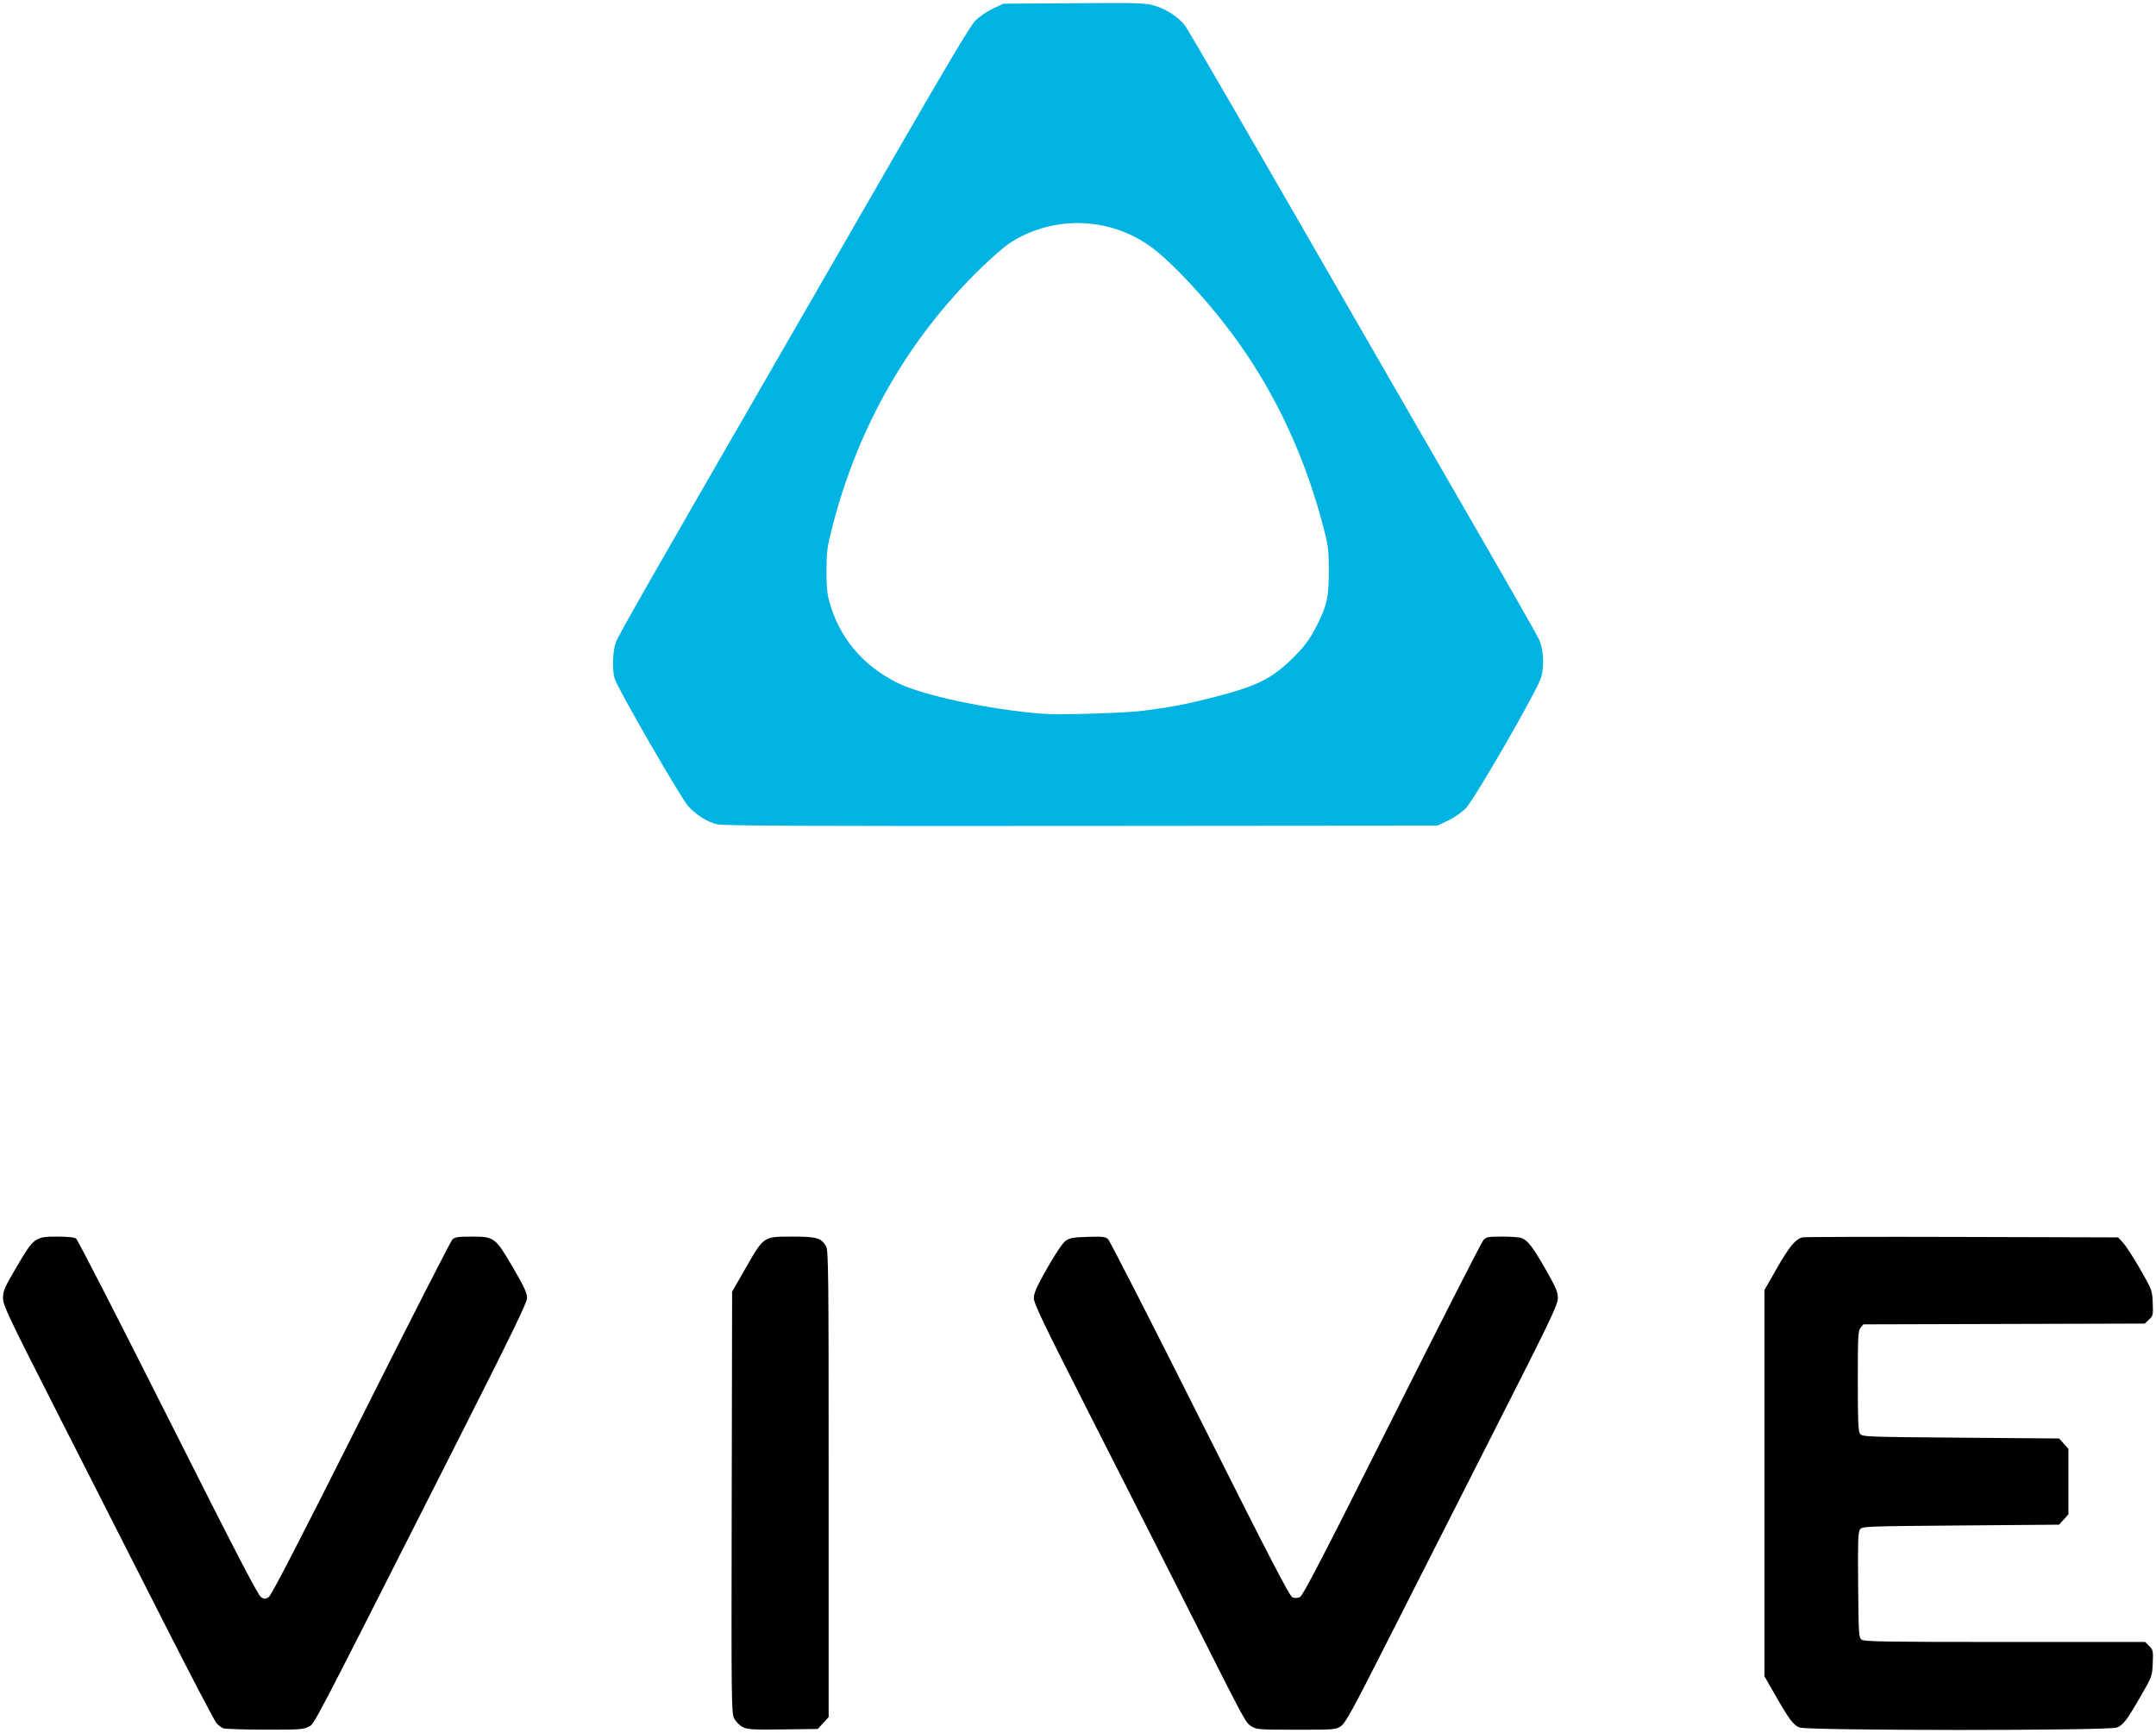
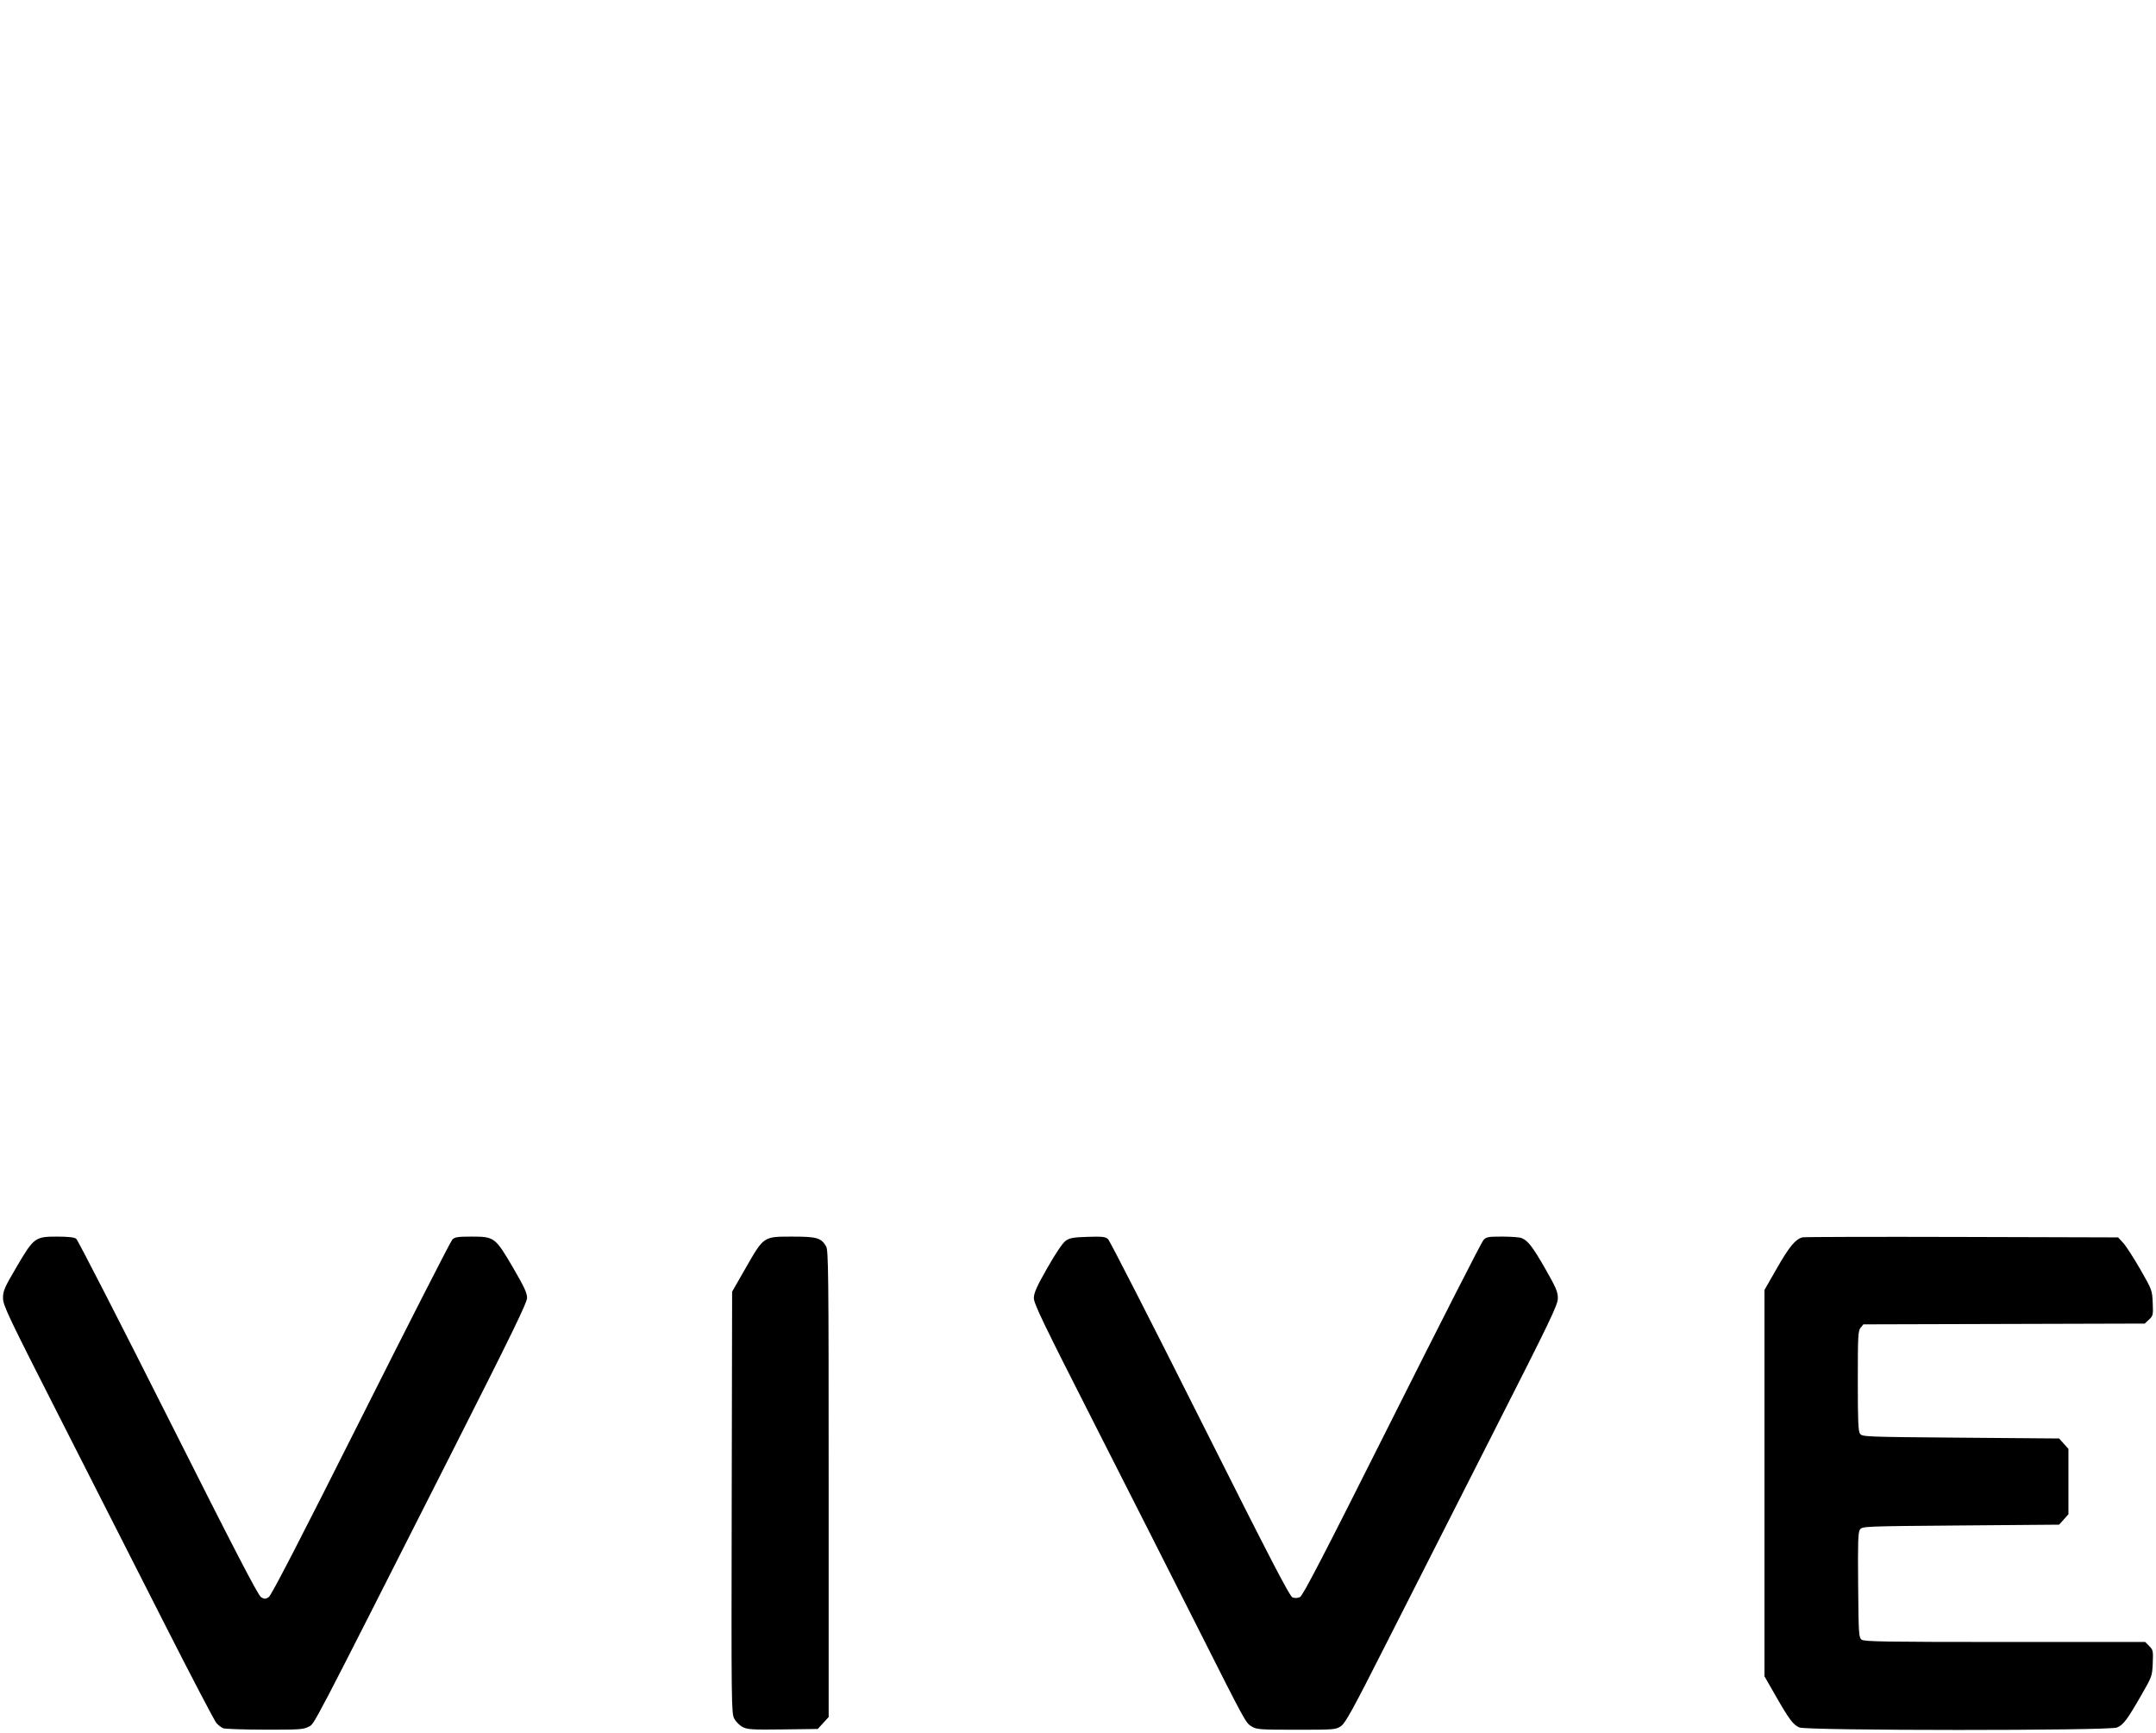
<svg xmlns="http://www.w3.org/2000/svg" id="svg856" version="1.1" viewBox="0 0 357.51 287.289" height="287.289mm" width="357.51mm">
  <defs id="defs850" />
  <g transform="translate(372.277,-45.254)" id="layer1">
    <path d="m -73.902,331.632 c -1.035,-0.45 -1.692,-1.329 -3.971,-5.308 l -1.818,-3.175 v -32.023 -32.023 l 2.079,-3.63 c 2.039,-3.561 3.078,-4.813 4.226,-5.093 0.316,-0.077 12.222,-0.107 26.458,-0.066 l 25.883,0.074 0.848,0.926 c 0.467,0.509 1.737,2.474 2.822,4.366 1.945,3.39 1.975,3.47 2.065,5.556 0.086,2.008 0.055,2.151 -0.615,2.778 l -0.706,0.661 -23.328,0.065 -23.328,0.065 -0.463,0.559 c -0.419,0.506 -0.463,1.342 -0.463,8.814 0,6.71 0.07,8.351 0.375,8.768 0.363,0.496 0.927,0.518 16.691,0.646 l 16.315,0.132 0.772,0.864 0.772,0.864 v 5.416 5.416 l -0.772,0.864 -0.772,0.864 -16.315,0.132 c -15.912,0.129 -16.325,0.145 -16.701,0.66 -0.323,0.442 -0.373,1.938 -0.309,9.216 0.072,8.248 0.102,8.708 0.59,9.064 0.434,0.317 4.108,0.375 23.758,0.375 h 23.245 l 0.676,0.676 c 0.634,0.634 0.67,0.81 0.582,2.844 -0.092,2.133 -0.123,2.219 -1.922,5.343 -2.361,4.099 -2.945,4.872 -4.017,5.32 -1.294,0.54 -51.415,0.53 -52.658,-0.011 z m -90.765,-0.133 c -1.071,-0.653 -0.853,-0.254 -9.273,-16.949 -3.927,-7.785 -11.591,-22.906 -17.031,-33.602 -8.424,-16.562 -9.889,-19.608 -9.871,-20.531 0.017,-0.851 0.499,-1.922 2.246,-4.988 1.363,-2.392 2.532,-4.124 3.018,-4.472 0.67,-0.48 1.24,-0.583 3.657,-0.659 2.447,-0.077 2.938,-0.022 3.379,0.377 0.284,0.257 7.146,13.675 15.249,29.817 11.554,23.017 14.864,29.4 15.341,29.581 0.376,0.143 0.846,0.122 1.234,-0.054 0.484,-0.221 3.941,-6.893 15.247,-29.429 8.042,-16.029 14.865,-29.411 15.162,-29.739 0.49,-0.54 0.781,-0.595 3.123,-0.595 1.42,0 2.858,0.105 3.195,0.233 1.058,0.403 1.873,1.459 3.986,5.159 1.75,3.065 2.051,3.773 2.051,4.824 0,1.1 -1.174,3.542 -10.909,22.694 -6,11.804 -13.895,27.355 -17.544,34.558 -5.589,11.032 -6.774,13.191 -7.518,13.692 -0.857,0.577 -1.08,0.595 -7.393,0.594 -5.968,0 -6.579,-0.043 -7.348,-0.513 z m -84.467,0.058 c -0.497,-0.259 -1.123,-0.887 -1.392,-1.396 -0.468,-0.888 -0.485,-2.345 -0.419,-35.851 l 0.069,-34.925 2.277,-3.969 c 2.998,-5.227 2.898,-5.159 7.71,-5.159 4.049,0 4.765,0.205 5.588,1.598 0.395,0.669 0.433,4.079 0.433,39.391 v 38.658 l -0.905,0.988 -0.905,0.988 -5.776,0.073 c -5.11,0.065 -5.88,0.019 -6.679,-0.397 z m -86.144,0.203 c -0.291,-0.12 -0.786,-0.5 -1.1,-0.843 -0.314,-0.343 -4.198,-7.768 -8.631,-16.499 -4.433,-8.731 -12.269,-24.15 -17.412,-34.264 -8.571,-16.853 -9.353,-18.499 -9.356,-19.711 -0.003,-1.186 0.228,-1.718 2.244,-5.151 2.867,-4.883 3.071,-5.035 6.727,-5.035 1.783,0 2.846,0.115 3.157,0.343 0.258,0.189 7.116,13.553 15.239,29.699 11.053,21.967 14.936,29.453 15.426,29.738 0.576,0.335 0.732,0.331 1.281,-0.031 0.429,-0.282 5.231,-9.578 15.284,-29.592 8.062,-16.049 14.878,-29.4 15.147,-29.669 0.413,-0.413 0.917,-0.489 3.228,-0.489 3.739,0 3.907,0.126 6.85,5.167 1.807,3.096 2.313,4.182 2.315,4.972 0.002,0.812 -2.496,5.941 -12.69,26.061 -23.68,46.736 -22.514,44.506 -23.552,45.062 -0.829,0.444 -1.559,0.492 -7.276,0.477 -3.495,-0.009 -6.592,-0.115 -6.883,-0.236 z" style="fill:#000000;stroke:none;stroke-width:1;stroke-miterlimit:4;stroke-dasharray:none;stroke-opacity:1;fill-opacity:1" id="path1411" />
-     <path d="m -182.746,163.084 c 4.677,-0.595 7.231,-1.084 11.79,-2.257 6.86,-1.765 9.324,-2.945 12.598,-6.034 2.184,-2.06 3.305,-3.547 4.527,-6.006 1.611,-3.239 1.898,-4.577 1.899,-8.863 10e-4,-3.476 -0.08,-4.147 -0.859,-7.144 -3.01,-11.576 -7.823,-21.993 -14.365,-31.089 -4.464,-6.207 -10.882,-13.143 -14.535,-15.708 -6.905,-4.849 -16.177,-5.005 -23.213,-0.389 -0.838,0.55 -2.995,2.432 -4.795,4.183 -11.944,11.623 -20.305,26.208 -24.57,42.861 -0.847,3.308 -0.952,4.09 -0.961,7.154 -0.008,2.506 0.117,3.902 0.46,5.144 1.654,5.998 5.469,10.582 11.222,13.482 4.127,2.081 15.153,4.449 24,5.155 2.847,0.227 13.642,-0.087 16.801,-0.49 z m -70.662,18.813 c -1.756,-0.475 -3.461,-1.56 -4.779,-3.039 -1.248,-1.401 -11.61,-19.353 -12.135,-21.024 -0.482,-1.534 -0.384,-4.627 0.196,-6.15 0.472,-1.24 4.618,-8.508 26.255,-46.022 5.12,-8.877 14.449,-25.055 20.731,-35.951 7.726,-13.4 11.788,-20.191 12.553,-20.985 0.642,-0.666 1.901,-1.538 2.91,-2.016 l 1.779,-0.843 11.75,-0.079 c 11.219,-0.075 11.829,-0.055 13.494,0.463 1.912,0.594 3.84,1.877 4.866,3.238 0.61,0.809 9.796,16.659 30.869,53.264 4.608,8.004 12.644,21.934 17.859,30.956 5.215,9.022 9.709,16.914 9.986,17.537 0.749,1.682 0.901,4.379 0.354,6.289 -0.615,2.146 -10.988,20.154 -12.522,21.738 -0.636,0.656 -1.911,1.538 -2.91,2.011 l -1.779,0.843 -59.134,0.05 c -46.271,0.039 -59.397,-0.022 -60.344,-0.278 z" style="fill:#00b3e2;stroke:none;stroke-width:1;stroke-miterlimit:4;stroke-dasharray:none;stroke-opacity:1;fill-opacity:1" id="path839" />
  </g>
</svg>